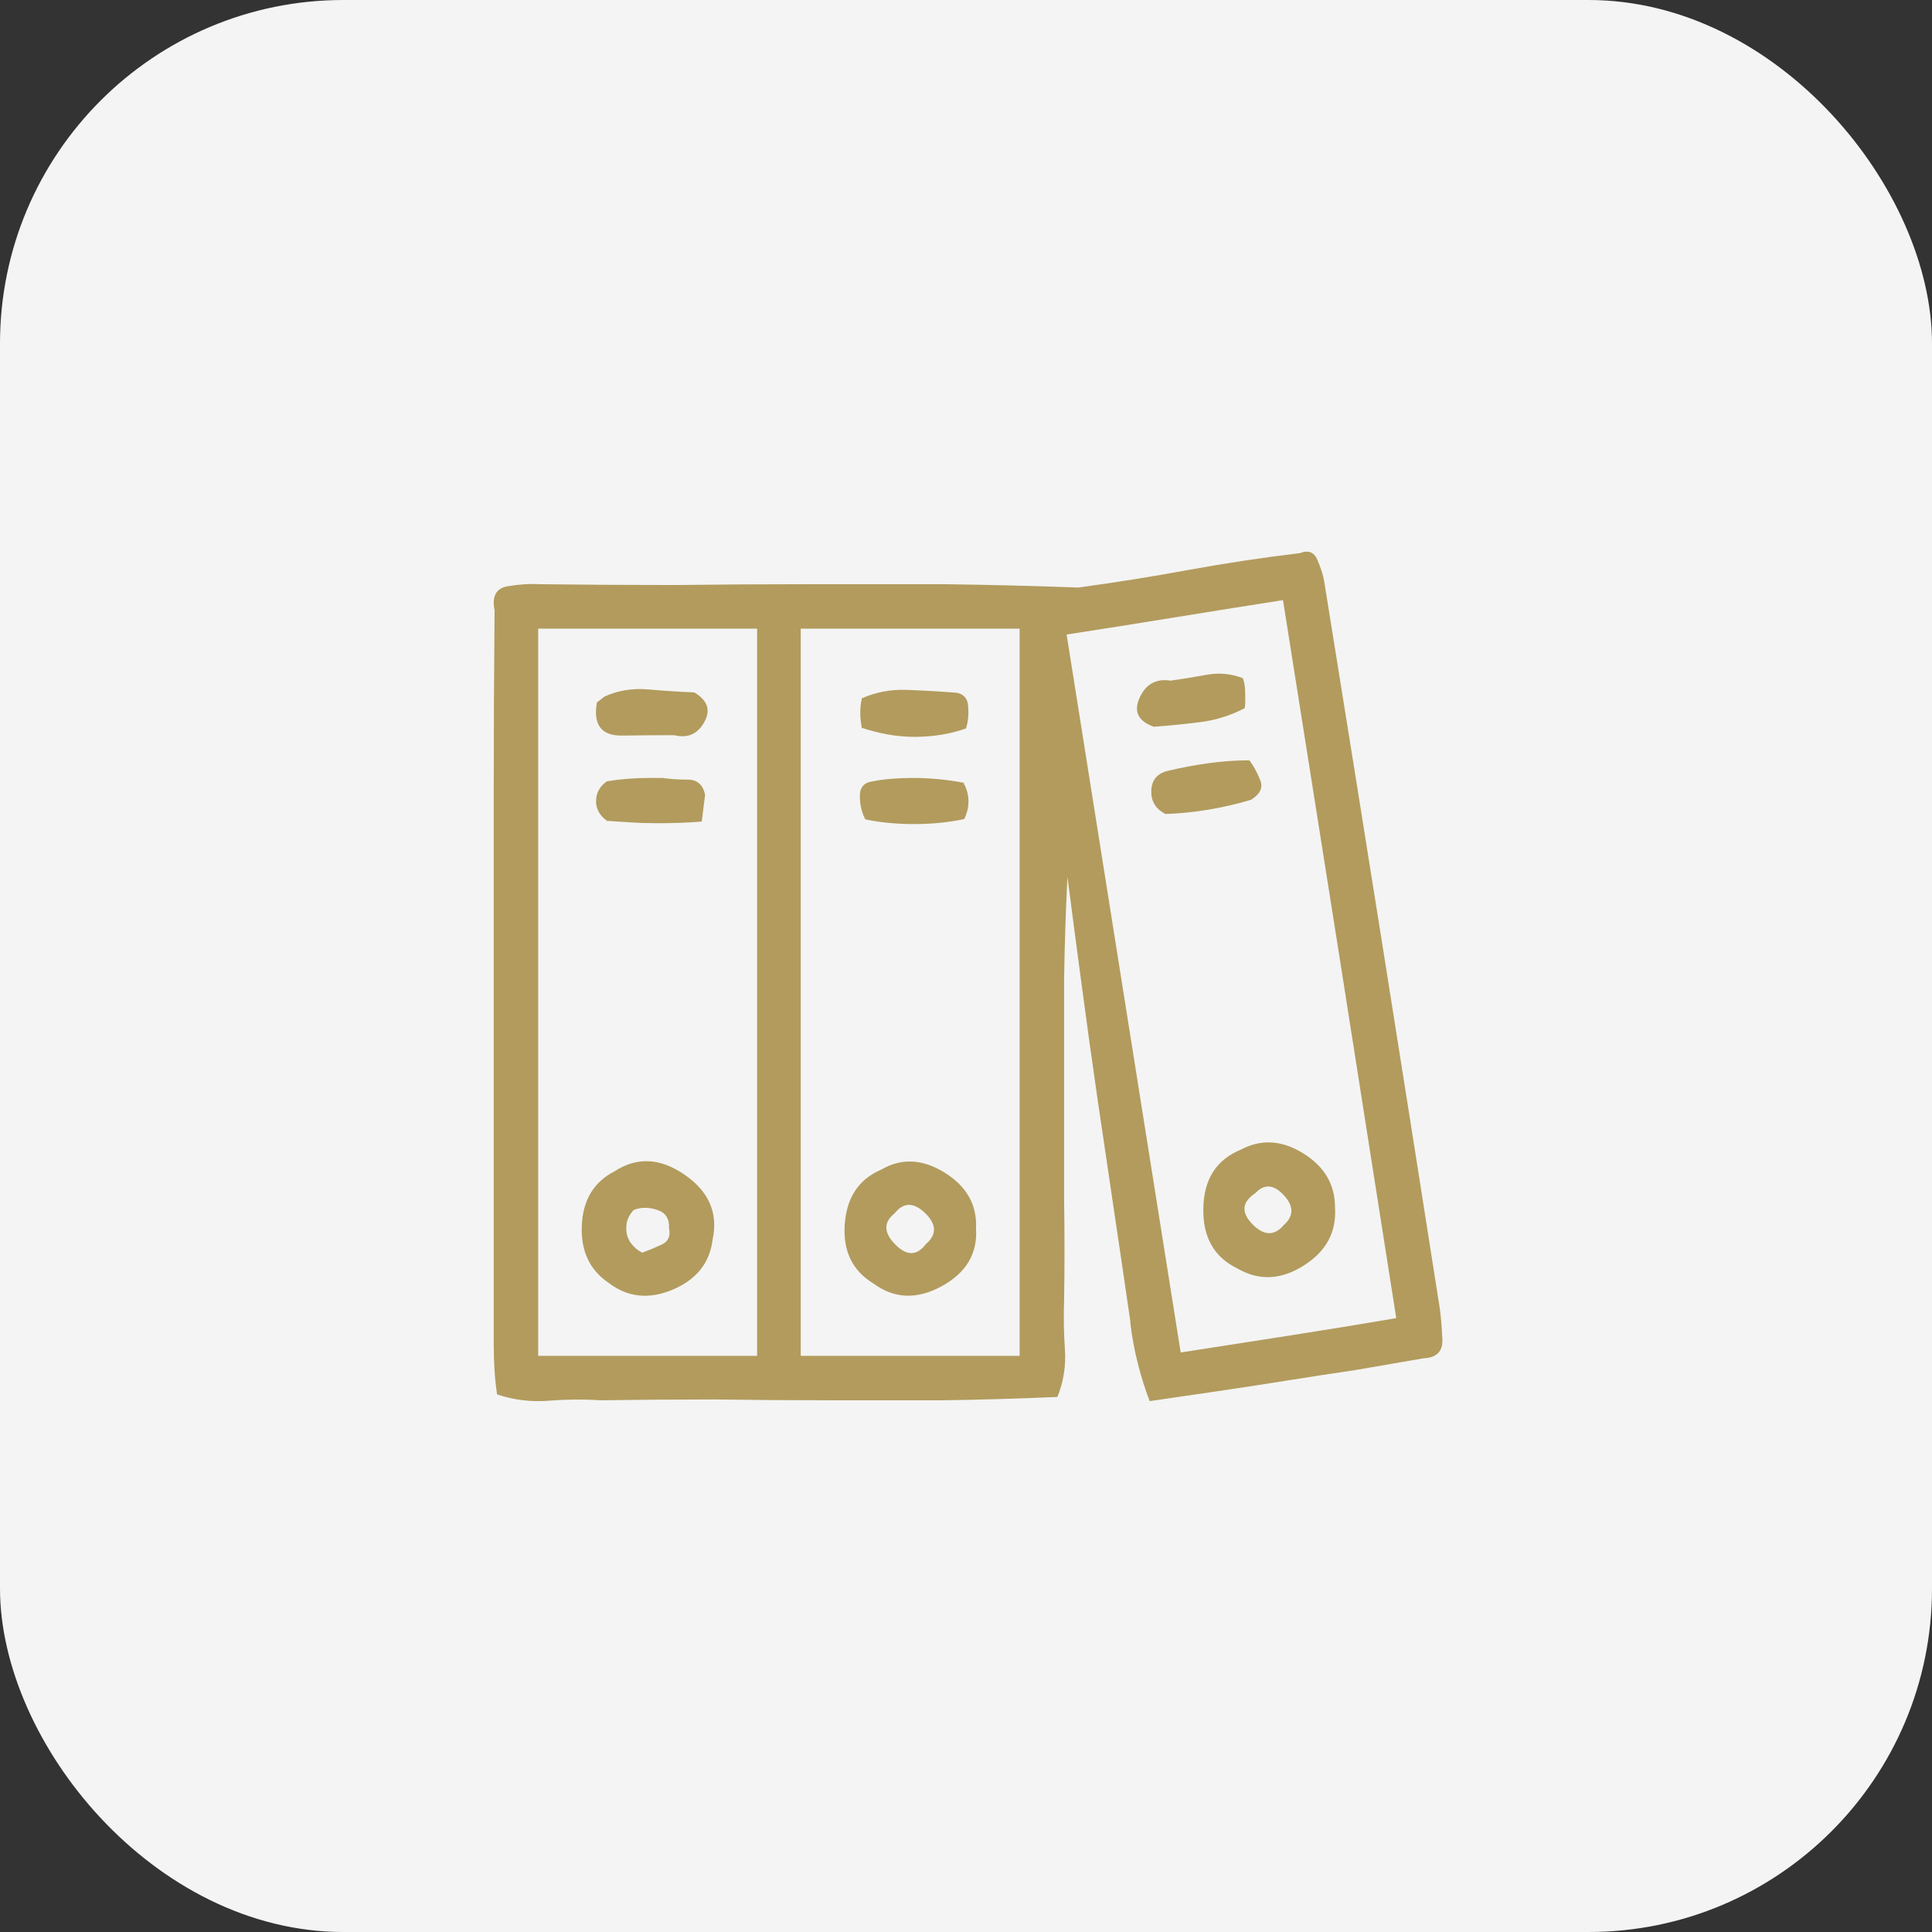
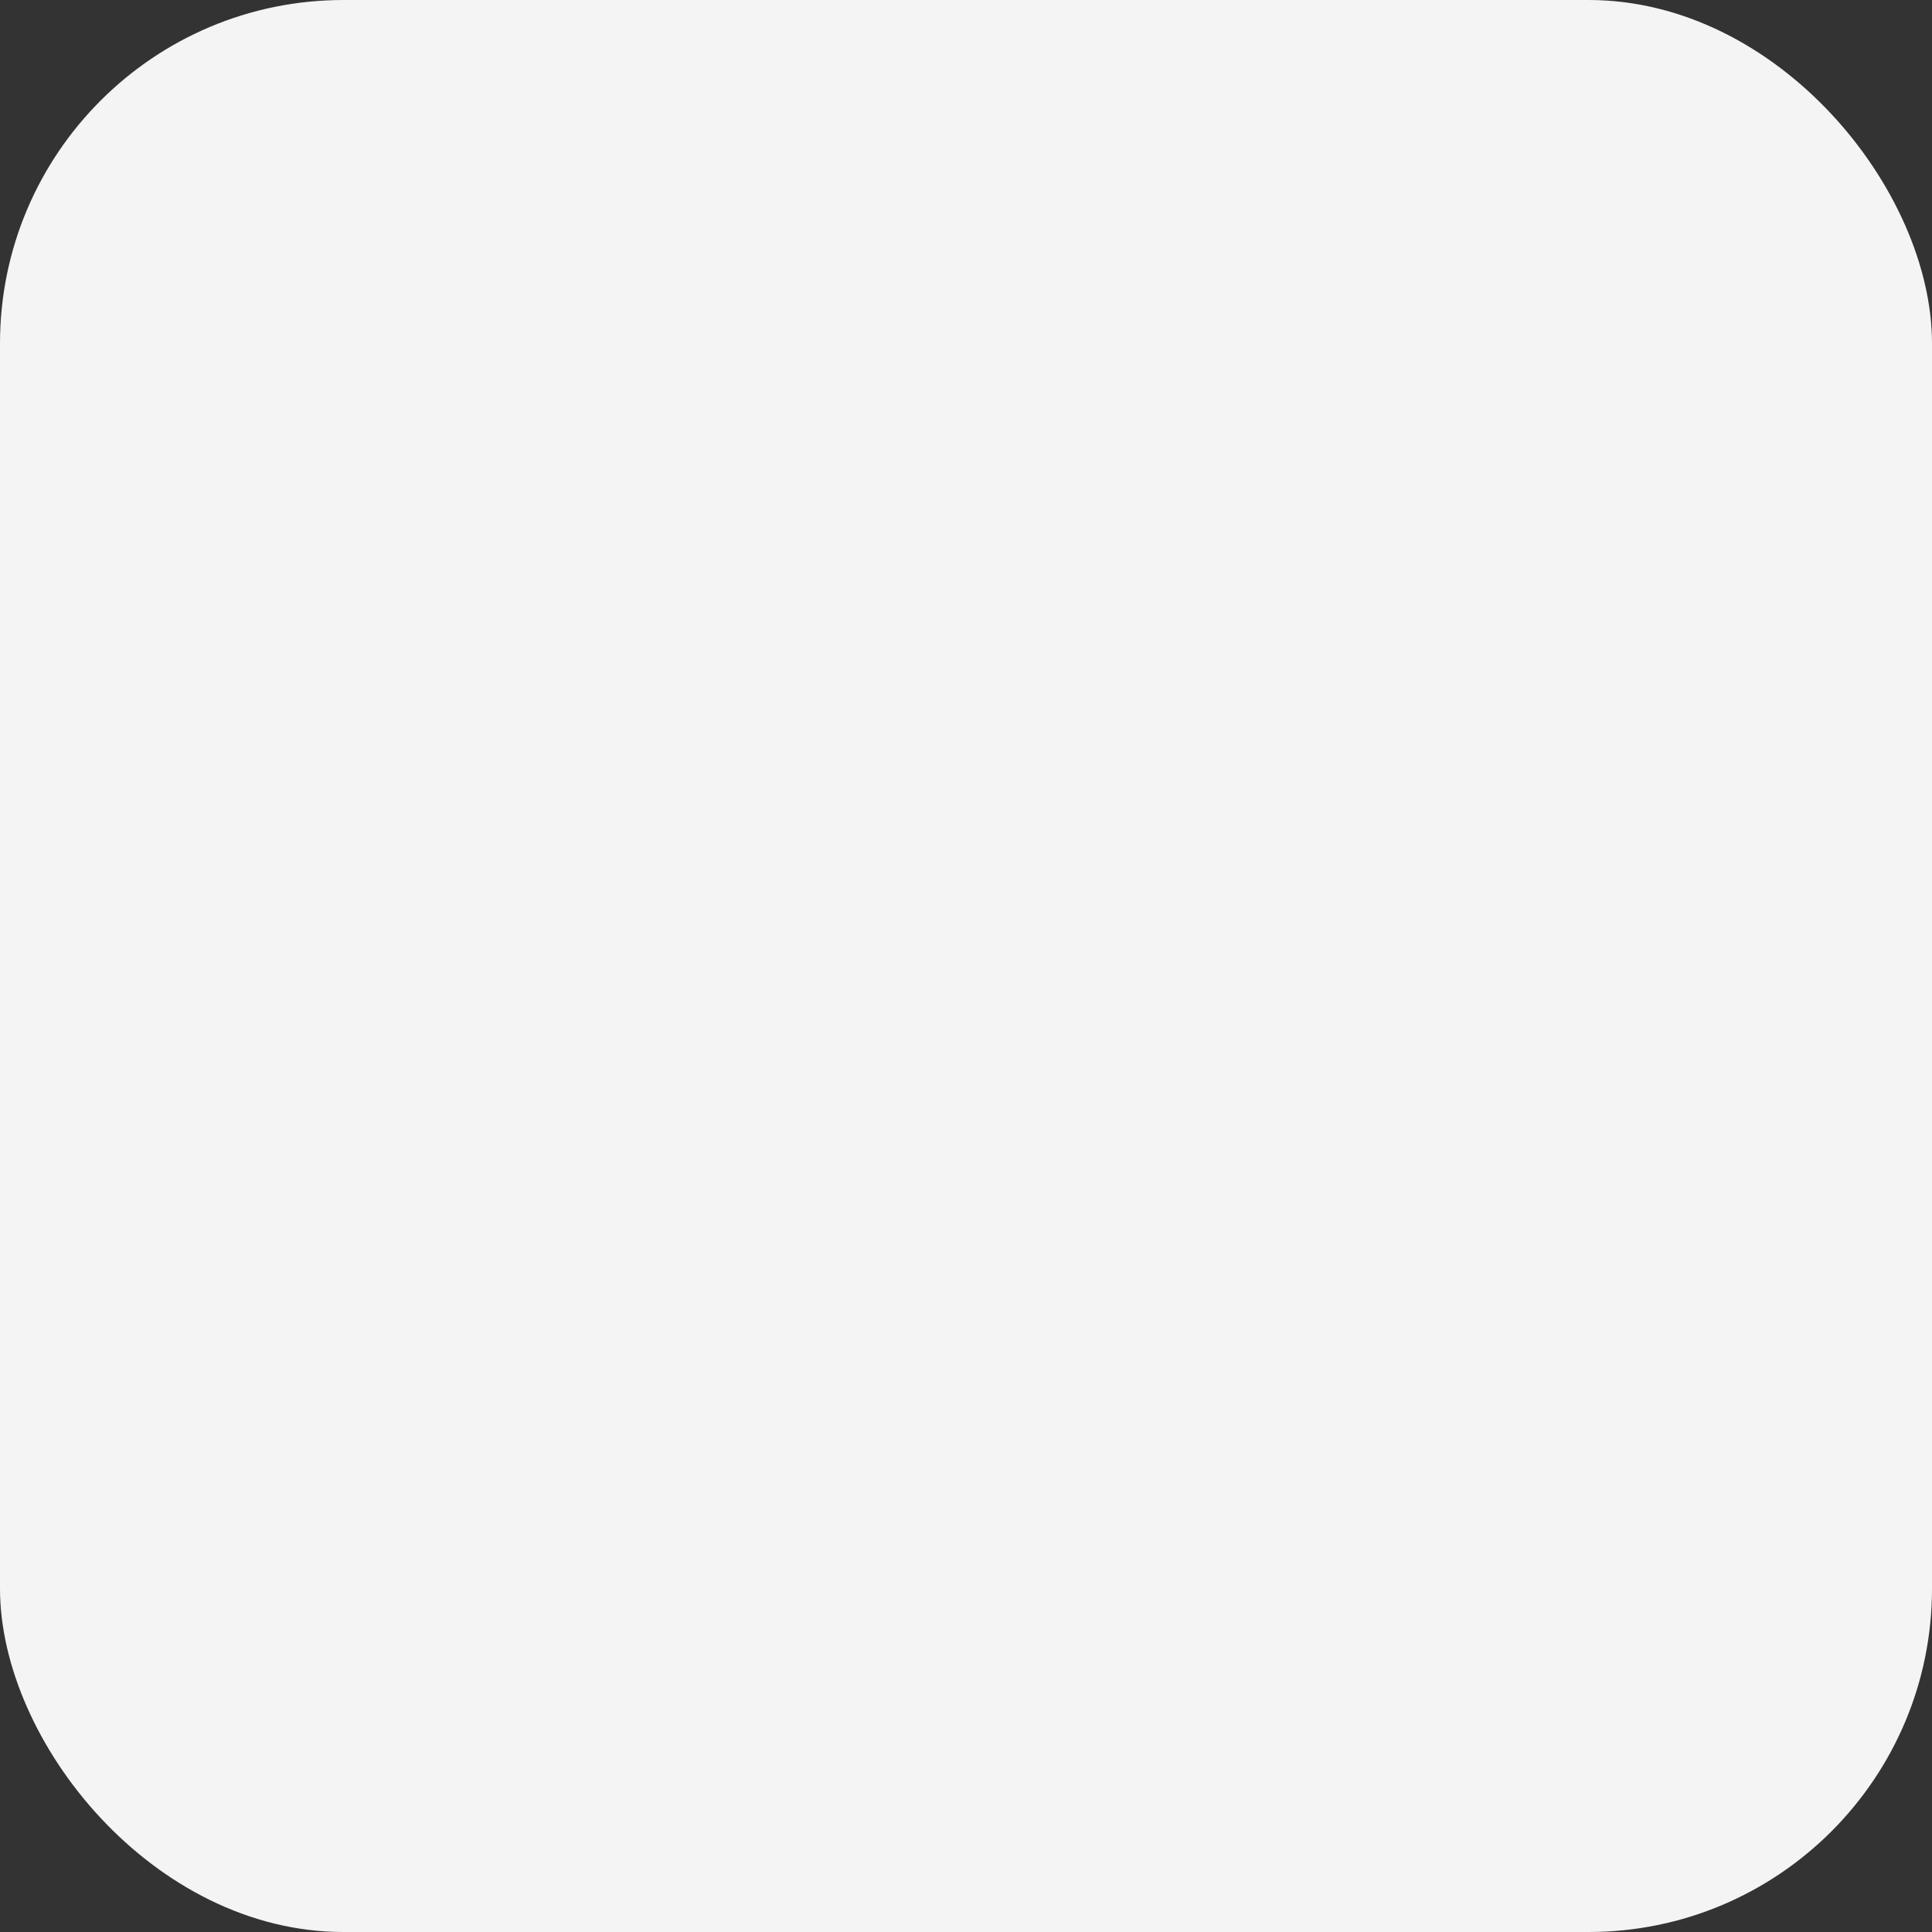
<svg xmlns="http://www.w3.org/2000/svg" width="90" height="90" viewBox="0 0 90 90" fill="none">
  <rect x="0" y="0" width="90" height="90" fill="#333333" stroke="none" />
  <rect width="90" height="90" rx="16" fill="#F4F4F4" />
  <g clip-path="url(#clip0_75_540)">
-     <path d="M50.234 27.37C51.953 27.136 53.666 26.862 55.372 26.549C57.078 26.237 58.803 25.977 60.549 25.768C60.94 25.612 61.213 25.716 61.369 26.081C61.526 26.445 61.63 26.771 61.682 27.058C63.505 38.362 65.303 49.667 67.074 60.972C67.126 61.363 67.165 61.839 67.191 62.399C67.217 62.959 66.918 63.252 66.293 63.278C65.251 63.46 64.196 63.642 63.128 63.825C62.06 63.981 60.998 64.144 59.943 64.313C58.888 64.483 57.827 64.645 56.759 64.802C55.691 64.958 54.623 65.114 53.555 65.27C53.346 64.724 53.164 64.144 53.008 63.532C52.852 62.92 52.734 62.288 52.656 61.637V61.559C52.422 59.944 52.174 58.264 51.914 56.518C51.653 54.773 51.393 53.008 51.132 51.224C50.872 49.44 50.624 47.662 50.39 45.891C50.156 44.145 49.934 42.465 49.726 40.85C49.648 42.387 49.595 43.989 49.569 45.656C49.569 47.323 49.569 49.01 49.569 50.716C49.569 52.422 49.569 54.109 49.569 55.776C49.595 57.469 49.595 59.071 49.569 60.582C49.543 61.337 49.556 62.099 49.608 62.867C49.66 63.636 49.543 64.372 49.257 65.075C47.486 65.153 45.714 65.205 43.943 65.231C42.172 65.231 40.4 65.231 38.629 65.231C36.858 65.231 35.073 65.218 33.276 65.192C31.505 65.192 29.733 65.205 27.962 65.231C27.181 65.179 26.38 65.186 25.559 65.251C24.739 65.316 23.938 65.218 23.156 64.958C23.104 64.619 23.065 64.255 23.039 63.864C23.013 63.473 23 63.069 23 62.653C23 62.548 23 62.438 23 62.321C23 62.203 23 62.093 23 61.988V62.028C23 59.24 23 56.44 23 53.627C23 50.84 23 48.046 23 45.246C23 42.446 23 39.639 23 36.826C23 34.038 23.013 31.238 23.039 28.425C22.909 27.774 23.111 27.403 23.645 27.311C24.179 27.22 24.667 27.188 25.11 27.214C27.194 27.24 29.291 27.253 31.401 27.253C33.484 27.227 35.575 27.214 37.672 27.214C39.769 27.214 41.859 27.214 43.943 27.214C46.027 27.24 48.124 27.292 50.234 27.37ZM49.687 29.558C50.129 32.345 50.572 35.133 51.015 37.92C51.458 40.707 51.901 43.494 52.343 46.281C52.786 49.068 53.229 51.856 53.672 54.643C54.115 57.43 54.558 60.217 55.001 63.004C56.668 62.744 58.341 62.483 60.021 62.223C61.701 61.962 63.375 61.689 65.042 61.402C63.297 50.254 61.539 39.105 59.767 27.956C58.1 28.217 56.427 28.484 54.746 28.757C53.066 29.031 51.38 29.298 49.687 29.558ZM25.071 29.285C25.071 40.59 25.071 51.882 25.071 63.161C28.457 63.161 31.857 63.161 35.269 63.161C35.269 51.856 35.269 40.564 35.269 29.285C33.55 29.285 31.843 29.285 30.15 29.285C28.457 29.285 26.764 29.285 25.071 29.285ZM37.301 63.161C38.994 63.161 40.693 63.161 42.4 63.161C44.106 63.161 45.805 63.161 47.498 63.161C47.498 51.856 47.498 40.564 47.498 29.285C45.805 29.285 44.106 29.285 42.4 29.285C40.693 29.285 38.994 29.285 37.301 29.285C37.301 40.564 37.301 51.856 37.301 63.161ZM54.532 31.707C55.079 31.629 55.639 31.538 56.212 31.434C56.785 31.329 57.345 31.381 57.892 31.59C57.944 31.72 57.977 31.857 57.989 32C58.003 32.143 58.009 32.293 58.009 32.45C58.009 32.554 58.009 32.651 58.009 32.743C58.009 32.834 57.996 32.931 57.97 33.036V32.996C57.319 33.335 56.629 33.55 55.899 33.641C55.17 33.732 54.453 33.804 53.75 33.856C53.021 33.596 52.799 33.146 53.086 32.508C53.372 31.87 53.854 31.603 54.532 31.707ZM28.158 32.45C28.783 32.163 29.466 32.052 30.209 32.117C30.951 32.182 31.661 32.228 32.338 32.254C32.964 32.619 33.12 33.081 32.807 33.641C32.495 34.201 32.026 34.403 31.401 34.247C30.749 34.247 29.942 34.253 28.978 34.266C28.014 34.279 27.624 33.765 27.806 32.723L28.158 32.45ZM40.153 32.528C40.804 32.241 41.494 32.111 42.224 32.137C42.953 32.163 43.656 32.202 44.334 32.254C44.803 32.254 45.056 32.456 45.096 32.86C45.135 33.264 45.102 33.622 44.998 33.934C44.633 34.065 44.249 34.162 43.845 34.227C43.441 34.292 43.031 34.325 42.614 34.325C42.172 34.325 41.742 34.286 41.325 34.208C40.908 34.13 40.505 34.025 40.114 33.895L40.153 33.934C40.127 33.804 40.107 33.68 40.094 33.563C40.081 33.446 40.075 33.322 40.075 33.192C40.075 33.088 40.081 32.977 40.094 32.86C40.107 32.743 40.127 32.619 40.153 32.489V32.528ZM54.492 35.888C55.039 35.758 55.632 35.647 56.27 35.556C56.908 35.465 57.553 35.419 58.204 35.419C58.413 35.706 58.582 36.018 58.712 36.357C58.843 36.695 58.699 36.995 58.283 37.255C57.684 37.438 57.045 37.588 56.368 37.705C55.691 37.822 55.001 37.894 54.297 37.92C53.828 37.685 53.607 37.314 53.633 36.806C53.659 36.298 53.946 35.992 54.492 35.888ZM28.275 36.396C28.587 36.344 28.907 36.305 29.232 36.279C29.558 36.253 29.903 36.24 30.267 36.24C30.372 36.24 30.476 36.24 30.58 36.24C30.684 36.24 30.788 36.24 30.893 36.24H30.854C31.218 36.292 31.616 36.318 32.045 36.318C32.475 36.318 32.742 36.552 32.846 37.021L32.69 38.271C32.377 38.297 32.045 38.317 31.694 38.33C31.342 38.343 30.997 38.349 30.658 38.349C30.215 38.349 29.792 38.337 29.388 38.31C28.985 38.284 28.574 38.258 28.158 38.232H28.275C28.119 38.128 27.995 37.998 27.904 37.842C27.812 37.685 27.767 37.516 27.767 37.334C27.767 37.125 27.812 36.943 27.904 36.787C27.995 36.63 28.119 36.5 28.275 36.396ZM40.661 36.396C40.921 36.344 41.208 36.305 41.52 36.279C41.833 36.253 42.159 36.24 42.497 36.24C42.914 36.24 43.324 36.259 43.728 36.298C44.132 36.337 44.542 36.396 44.959 36.474H44.881C44.959 36.604 45.017 36.741 45.056 36.884C45.096 37.028 45.115 37.177 45.115 37.334C45.115 37.49 45.096 37.64 45.056 37.783C45.017 37.926 44.972 38.05 44.92 38.154C44.555 38.232 44.177 38.291 43.787 38.33C43.396 38.369 42.992 38.389 42.575 38.389C42.159 38.389 41.755 38.369 41.364 38.33C40.973 38.291 40.596 38.232 40.231 38.154H40.309C40.153 37.894 40.068 37.548 40.055 37.119C40.042 36.689 40.244 36.448 40.661 36.396ZM57.814 53.549C58.751 53.054 59.715 53.112 60.705 53.725C61.695 54.337 62.19 55.177 62.19 56.245C62.268 57.391 61.78 58.296 60.725 58.96C59.67 59.624 58.647 59.67 57.657 59.097C56.563 58.576 56.029 57.638 56.055 56.284C56.081 54.929 56.668 54.018 57.814 53.549ZM58.478 55.581C57.853 55.997 57.807 56.479 58.341 57.026C58.875 57.573 59.364 57.586 59.806 57.065C60.275 56.648 60.275 56.186 59.806 55.678C59.337 55.17 58.895 55.138 58.478 55.581ZM28.627 54.565C29.668 53.887 30.756 53.939 31.889 54.721C33.022 55.502 33.458 56.505 33.198 57.73C33.068 58.824 32.449 59.605 31.342 60.074C30.235 60.543 29.239 60.438 28.353 59.761C27.467 59.162 27.05 58.27 27.103 57.085C27.155 55.9 27.663 55.059 28.627 54.565ZM29.525 56.362C29.421 56.466 29.336 56.59 29.271 56.733C29.206 56.876 29.174 57.039 29.174 57.221C29.174 57.482 29.245 57.71 29.388 57.905C29.532 58.101 29.707 58.251 29.916 58.355C30.202 58.251 30.502 58.127 30.814 57.983C31.127 57.84 31.244 57.586 31.166 57.221C31.192 56.779 31.01 56.492 30.619 56.362C30.228 56.232 29.864 56.232 29.525 56.362ZM41.051 54.486C41.989 53.939 42.973 53.985 44.002 54.623C45.03 55.261 45.519 56.127 45.467 57.221C45.545 58.394 45.011 59.292 43.865 59.918C42.719 60.543 41.664 60.504 40.7 59.8C39.71 59.201 39.261 58.276 39.352 57.026C39.443 55.776 40.01 54.929 41.051 54.486ZM41.677 56.518C41.156 56.935 41.162 57.417 41.696 57.964C42.23 58.511 42.706 58.511 43.122 57.964C43.643 57.521 43.637 57.039 43.103 56.518C42.569 55.997 42.093 55.997 41.677 56.518Z" fill="#B29B5D" />
-   </g>
+     </g>
  <defs>
    <clipPath id="clip0_75_540">
-       <rect width="44.66" height="40.271" fill="white" transform="matrix(1 0 0 -1 23 65.27)" />
-     </clipPath>
+       </clipPath>
  </defs>
</svg>